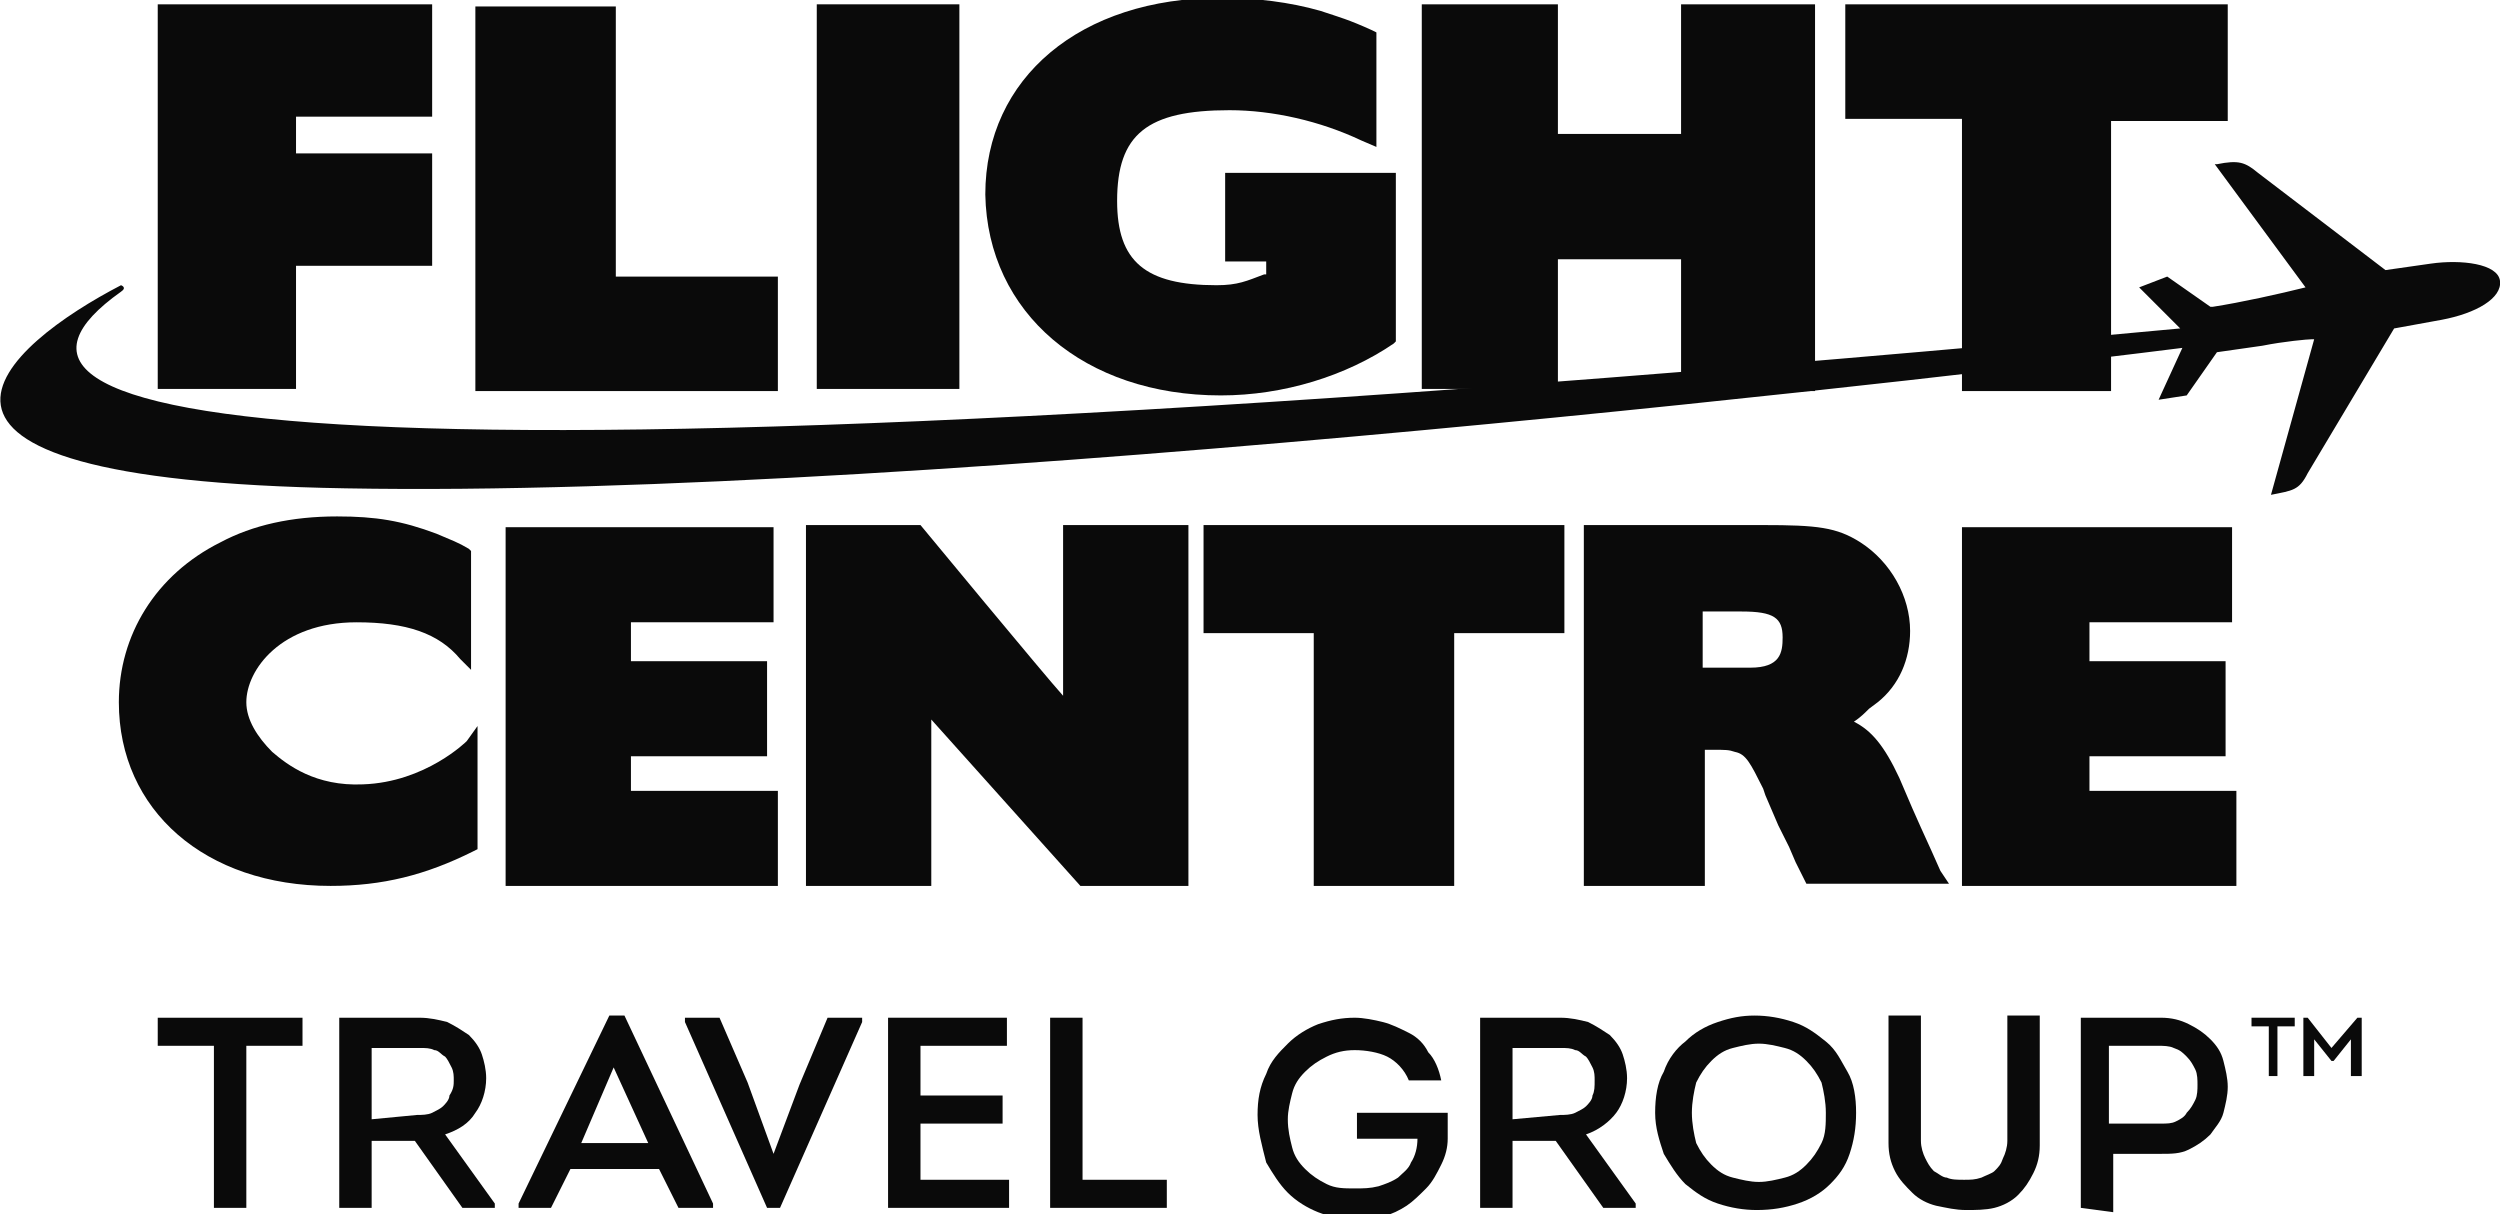
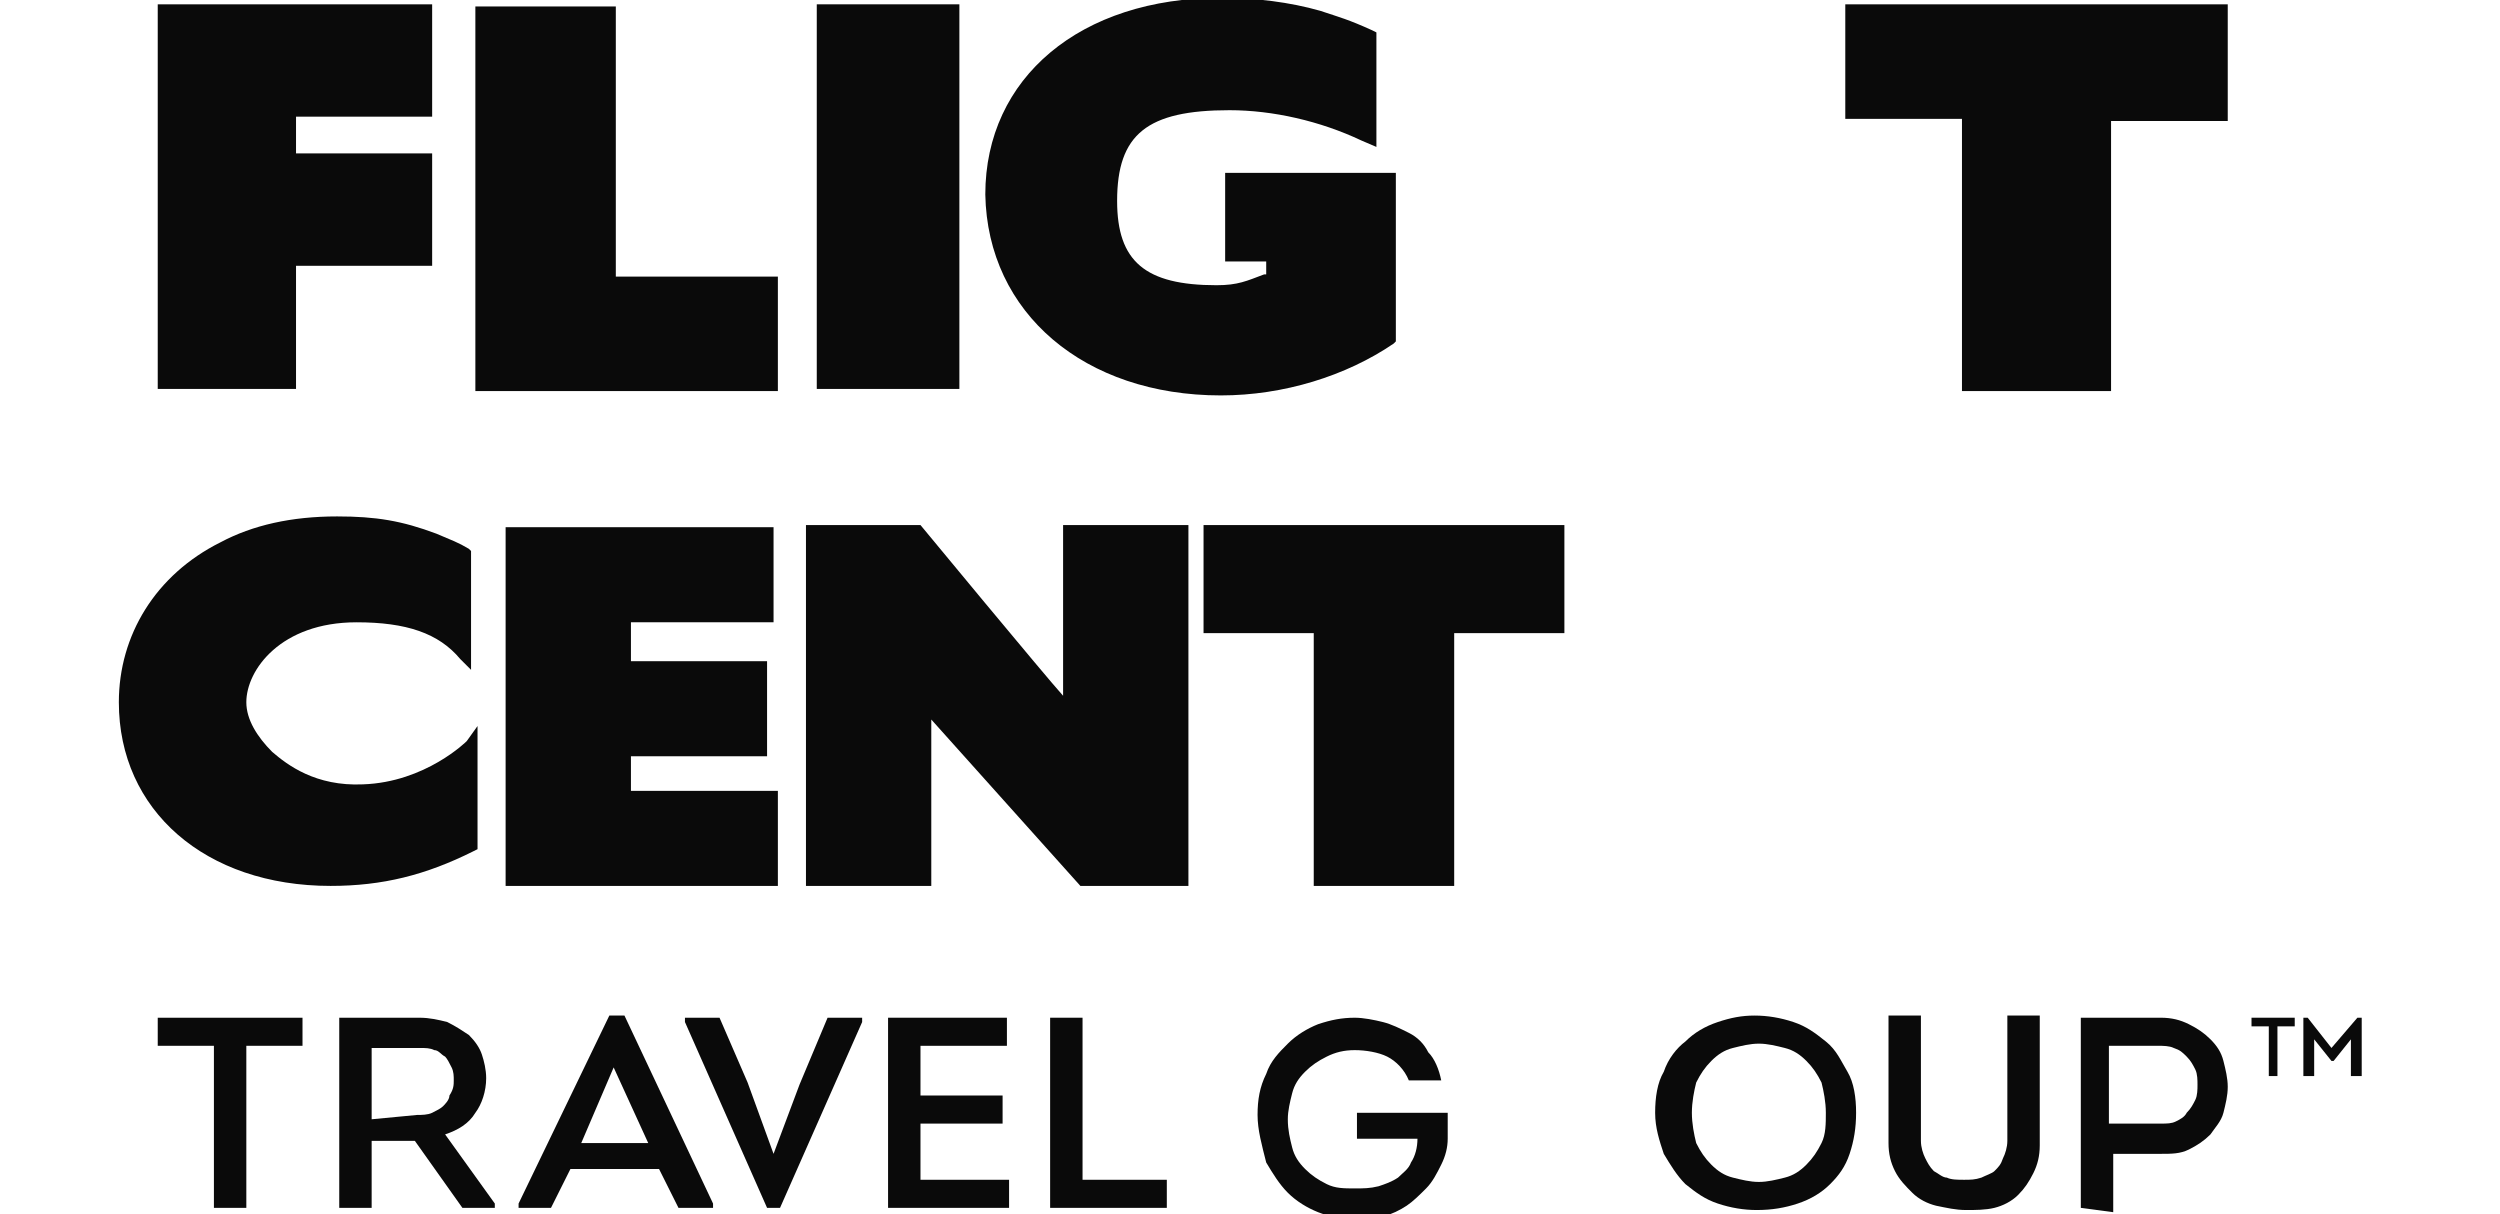
<svg xmlns="http://www.w3.org/2000/svg" version="1.1" id="Layer_1" x="0px" y="0px" width="115.7px" height="56.2px" viewBox="0 0 115.7 56.2" style="enable-background:new 0 0 115.7 56.2;" xml:space="preserve">
  <style type="text/css">
	.st0{fill:#0A0A0A;}
</style>
  <path class="st0" d="M13.7,12.3c0.5,0,6.3,0,6.3,0V7.1c0,0-5.8,0-6.3,0V5.4c0.5,0,6.3,0,6.3,0V0.2H7.3v17.8h6.4  C13.7,18.1,13.7,12.8,13.7,12.3z" />
  <path class="st0" d="M36,12.8c0,0-7,0-7.5,0c0-0.5,0-12.5,0-12.5H22v17.8h14V12.8z" />
  <path class="st0" d="M44.4,0.2h-6.6v17.8h6.6V0.2z" />
  <path class="st0" d="M56.5,18.3c2.9,0,5.8-0.9,8-2.4l0.1-0.1V8h-7.9v4.1c0,0,1.5,0,1.9,0v0.6c0,0-0.1,0-0.1,0  c-0.8,0.3-1.2,0.5-2.2,0.5c-3.3,0-4.6-1.1-4.6-3.9c0-3.1,1.4-4.2,5.2-4.2c2,0,4.2,0.5,6.1,1.4c0,0,0.7,0.3,0.7,0.3V1.5l-0.2-0.1  c-1.1-0.5-1.5-0.6-2.4-0.9c-1.4-0.4-3-0.6-4.6-0.6c-6.5,0-10.9,3.7-10.9,9.1C45.7,14.5,50.2,18.3,56.5,18.3z" />
-   <path class="st0" d="M72.1,12h5.7c0,0.5,0,6.1,0,6.1H84V0.2h-6.2c0,0,0,5.5,0,6h-5.7c0-0.5,0-6,0-6h-6.3v17.8h6.3  C72.1,18.1,72.1,12.5,72.1,12z" />
  <path class="st0" d="M90.8,18.1h6.9c0,0,0-12,0-12.5c0.5,0,5.4,0,5.4,0V0.2H85.4v5.3c0,0,4.9,0,5.4,0C90.8,6.1,90.8,18.1,90.8,18.1z  " />
  <path class="st0" d="M55.7,29.3c0,0,4.6,0,5.1,0c0,0.5,0,11.7,0,11.7h6.5c0,0,0-11.2,0-11.7c0.5,0,5.1,0,5.1,0v-5H55.7V29.3z" />
  <path class="st0" d="M21.6,34.3c0,0-1.9,1.9-4.8,2c-2.2,0.1-3.5-0.9-4.2-1.5c-0.7-0.7-1.2-1.5-1.2-2.3c0-1.5,1.6-3.7,5.1-3.7  c2.3,0,3.8,0.5,4.8,1.7l0.5,0.5v-5.5l-0.1-0.1c-0.5-0.3-0.8-0.4-1.5-0.7c-1.6-0.6-2.8-0.8-4.6-0.8c-2.1,0-3.9,0.4-5.4,1.2  c-3,1.5-4.7,4.3-4.7,7.4c0,5,4,8.5,9.8,8.5c2.4,0,4.4-0.5,6.6-1.6l0.2-0.1v-3.9c0,0,0-1.8,0-1.8L21.6,34.3z" />
  <path class="st0" d="M29.2,35c0.5,0,6.3,0,6.3,0v-4.4c0,0-5.7,0-6.3,0v-1.8c0.5,0,6.6,0,6.6,0v-4.4H23.4V41H36v-4.4c0,0-6.3,0-6.8,0  V35z" />
-   <path class="st0" d="M96.7,36.6V35c0.5,0,6.3,0,6.3,0v-4.4c0,0-5.7,0-6.3,0v-1.8c0.5,0,6.6,0,6.6,0v-4.4H90.8V41h12.7v-4.4  C103.5,36.6,97.2,36.6,96.7,36.6z" />
  <path class="st0" d="M49.2,32.2c-0.9-1-6.6-7.9-6.6-7.9h-5.3V41h5.8c0,0,0-6.5,0-7.7c0.9,1,6.9,7.7,6.9,7.7h5V24.3h-5.8  C49.2,24.3,49.2,30.9,49.2,32.2z" />
-   <path class="st0" d="M89.8,40.3c0,0-0.4-0.9-0.4-0.9l-0.5-1.1c0,0-0.4-0.9-0.4-0.9l-0.6-1.4c-0.7-1.5-1.3-2.2-2.1-2.6  c0.3-0.2,0.5-0.4,0.7-0.6l0.4-0.3c1-0.8,1.5-2,1.5-3.3c0-1.6-0.9-3.2-2.3-4.1c-1.1-0.7-2-0.8-4.5-0.8h-8.3V41h5.6c0,0,0-5.8,0-6.3  c0.2,0,0.3,0,0.3,0c0.7,0,0.8,0,1.1,0.1c0.5,0.1,0.7,0.5,1.3,1.7l0.1,0.3l0.6,1.4l0.5,1l0.3,0.7c0,0,0.5,1,0.5,1h6.6L89.8,40.3z   M81,30.9c0,0-0.5,0-0.5,0c0,0-0.3,0-0.3,0s-1,0-1.4,0v-2.6c0.4,0,1.8,0,1.8,0c1.5,0,1.9,0.3,1.9,1.2C82.5,30.2,82.4,30.9,81,30.9z" />
-   <path class="st0" d="M115.7,13c-0.1-0.8-1.8-1-3.2-0.8l-2.1,0.3l-5.9-4.5c-0.6-0.5-0.9-0.6-1.9-0.4l-0.1,0l4.2,5.7  c-1.2,0.3-3,0.7-4.3,0.9l-0.1,0l-2-1.4L99,13.3l1.9,1.9C12.8,23.4-3,19.6,5.6,13.5c0.3-0.2,0-0.3,0-0.3c-5.2,2.7-13.1,9,10.4,9.4  c27.4,0.5,77.1-5.5,85-6.5l-1.1,2.4l1.3-0.2l1.4-2l2.1-0.3c1-0.2,2.1-0.3,2.3-0.3l0.1,0l-2,7.2c1-0.2,1.3-0.2,1.7-1l4-6.7l2.2-0.4  C114.6,14.5,115.8,13.8,115.7,13z" />
  <path class="st0" d="M7.3,48.4v-1.3H14v1.3h-2.6v7.5H9.9v-7.5H7.3z" />
  <path class="st0" d="M22.9,55.7v0.2h-1.5l-2.2-3.1h-2v3.1h-1.5v-8.8h3.7c0.5,0,0.9,0.1,1.3,0.2c0.4,0.2,0.7,0.4,1,0.6  c0.3,0.3,0.5,0.6,0.6,0.9c0.1,0.3,0.2,0.7,0.2,1.1c0,0.6-0.2,1.2-0.5,1.6c-0.3,0.5-0.8,0.8-1.4,1L22.9,55.7z M19.3,51.6  c0.2,0,0.5,0,0.7-0.1c0.2-0.1,0.4-0.2,0.5-0.3c0.1-0.1,0.3-0.3,0.3-0.5C21,50.4,21,50.2,21,50c0-0.2,0-0.4-0.1-0.6  c-0.1-0.2-0.2-0.4-0.3-0.5c-0.2-0.1-0.3-0.3-0.5-0.3c-0.2-0.1-0.4-0.1-0.7-0.1h-2.2v3.3L19.3,51.6L19.3,51.6z" />
  <path class="st0" d="M26.4,54.1l-0.9,1.8H24v-0.2l4.2-8.7h0.7l4.1,8.7v0.2h-1.6l-0.9-1.8H26.4z M26.9,52.9H30l-1.6-3.5L26.9,52.9z" />
  <path class="st0" d="M35.8,53.4l1.2-3.2l1.3-3.1h1.6v0.2l-3.8,8.6h-0.6l-3.8-8.6v-0.2h1.6l1.3,3L35.8,53.4L35.8,53.4L35.8,53.4z" />
  <path class="st0" d="M46.6,48.4h-4v2.3h3.8V52h-3.8v2.6h4.1v1.3h-5.6v-8.8h5.5V48.4z" />
  <path class="st0" d="M50.1,54.6H54v1.3h-5.4v-8.8h1.5V54.6z" />
  <path class="st0" d="M58.2,51.6c0-0.7,0.1-1.3,0.4-1.9c0.2-0.6,0.6-1,1-1.4c0.4-0.4,0.9-0.7,1.4-0.9c0.6-0.2,1.1-0.3,1.7-0.3  c0.4,0,0.9,0.1,1.3,0.2c0.4,0.1,0.8,0.3,1.2,0.5c0.4,0.2,0.7,0.5,0.9,0.9c0.3,0.3,0.5,0.8,0.6,1.3h-1.5c-0.2-0.5-0.6-0.9-1-1.1  s-1-0.3-1.5-0.3c-0.5,0-0.9,0.1-1.3,0.3c-0.4,0.2-0.7,0.4-1,0.7c-0.3,0.3-0.5,0.6-0.6,1c-0.1,0.4-0.2,0.8-0.2,1.2  c0,0.5,0.1,0.9,0.2,1.3c0.1,0.4,0.3,0.7,0.6,1c0.3,0.3,0.6,0.5,1,0.7c0.4,0.2,0.8,0.2,1.3,0.2c0.4,0,0.7,0,1.1-0.1  c0.3-0.1,0.6-0.2,0.9-0.4c0.2-0.2,0.5-0.4,0.6-0.7c0.2-0.3,0.3-0.7,0.3-1.1h-2.8v-1.2h4.2c0,0.4,0,0.8,0,1.2c0,0.4-0.1,0.8-0.3,1.2  c-0.2,0.4-0.4,0.8-0.7,1.1c-0.3,0.3-0.6,0.6-0.9,0.8c-0.3,0.2-0.7,0.4-1.1,0.5c-0.4,0.1-0.8,0.1-1.3,0.1c-0.6,0-1.2-0.1-1.7-0.3  c-0.5-0.2-1-0.5-1.4-0.9c-0.4-0.4-0.7-0.9-1-1.4C58.4,53,58.2,52.3,58.2,51.6z" />
-   <path class="st0" d="M75.7,55.7v0.2h-1.5l-2.2-3.1h-2v3.1h-1.5v-8.8h3.7c0.5,0,0.9,0.1,1.3,0.2c0.4,0.2,0.7,0.4,1,0.6  c0.3,0.3,0.5,0.6,0.6,0.9c0.1,0.3,0.2,0.7,0.2,1.1c0,0.6-0.2,1.2-0.5,1.6s-0.8,0.8-1.4,1L75.7,55.7z M72.2,51.6c0.2,0,0.5,0,0.7-0.1  c0.2-0.1,0.4-0.2,0.5-0.3c0.1-0.1,0.3-0.3,0.3-0.5c0.1-0.2,0.1-0.4,0.1-0.7c0-0.2,0-0.4-0.1-0.6c-0.1-0.2-0.2-0.4-0.3-0.5  c-0.2-0.1-0.3-0.3-0.5-0.3c-0.2-0.1-0.4-0.1-0.7-0.1h-2.2v3.3L72.2,51.6L72.2,51.6z" />
  <path class="st0" d="M85.9,51.5c0,0.7-0.1,1.3-0.3,1.9c-0.2,0.6-0.5,1-0.9,1.4c-0.4,0.4-0.9,0.7-1.5,0.9c-0.6,0.2-1.2,0.3-1.9,0.3  c-0.6,0-1.2-0.1-1.8-0.3c-0.6-0.2-1-0.5-1.5-0.9c-0.4-0.4-0.7-0.9-1-1.4c-0.2-0.6-0.4-1.2-0.4-1.9c0-0.7,0.1-1.4,0.4-1.9  c0.2-0.6,0.6-1.1,1-1.4c0.4-0.4,0.9-0.7,1.5-0.9c0.6-0.2,1.1-0.3,1.7-0.3c0.6,0,1.2,0.1,1.8,0.3c0.6,0.2,1,0.5,1.5,0.9  s0.7,0.9,1,1.4C85.8,50.1,85.9,50.8,85.9,51.5z M78.3,51.5c0,0.5,0.1,1,0.2,1.4c0.2,0.4,0.4,0.7,0.7,1c0.3,0.3,0.6,0.5,1,0.6  c0.4,0.1,0.8,0.2,1.2,0.2c0.4,0,0.8-0.1,1.2-0.2c0.4-0.1,0.7-0.3,1-0.6c0.3-0.3,0.5-0.6,0.7-1c0.2-0.4,0.2-0.9,0.2-1.4  c0-0.5-0.1-1-0.2-1.4c-0.2-0.4-0.4-0.7-0.7-1c-0.3-0.3-0.6-0.5-1-0.6c-0.4-0.1-0.8-0.2-1.2-0.2c-0.4,0-0.8,0.1-1.2,0.2  c-0.4,0.1-0.7,0.3-1,0.6c-0.3,0.3-0.5,0.6-0.7,1C78.4,50.5,78.3,51,78.3,51.5z" />
  <path class="st0" d="M91,56c-0.5,0-0.9-0.1-1.4-0.2c-0.4-0.1-0.8-0.3-1.1-0.6c-0.3-0.3-0.6-0.6-0.8-1c-0.2-0.4-0.3-0.8-0.3-1.3v-5.9  h1.5v5.8c0,0.3,0.1,0.6,0.2,0.8c0.1,0.2,0.2,0.4,0.4,0.6c0.2,0.1,0.4,0.3,0.6,0.3c0.2,0.1,0.5,0.1,0.8,0.1c0.3,0,0.5,0,0.8-0.1  c0.2-0.1,0.5-0.2,0.6-0.3c0.2-0.2,0.3-0.3,0.4-0.6c0.1-0.2,0.2-0.5,0.2-0.8v-5.8h1.5V53c0,0.5-0.1,0.9-0.3,1.3  c-0.2,0.4-0.4,0.7-0.7,1c-0.3,0.3-0.7,0.5-1.1,0.6C91.9,56,91.4,56,91,56z" />
  <path class="st0" d="M96.3,55.9v-8.8h3.7c0.5,0,0.9,0.1,1.3,0.3c0.4,0.2,0.7,0.4,1,0.7c0.3,0.3,0.5,0.6,0.6,1  c0.1,0.4,0.2,0.8,0.2,1.2c0,0.4-0.1,0.8-0.2,1.2c-0.1,0.4-0.4,0.7-0.6,1c-0.3,0.3-0.6,0.5-1,0.7c-0.4,0.2-0.8,0.2-1.3,0.2h-2.2v2.7  L96.3,55.9L96.3,55.9z M100,52c0.3,0,0.5,0,0.7-0.1c0.2-0.1,0.4-0.2,0.5-0.4c0.2-0.2,0.3-0.4,0.4-0.6s0.1-0.5,0.1-0.7s0-0.5-0.1-0.7  c-0.1-0.2-0.2-0.4-0.4-0.6c-0.2-0.2-0.3-0.3-0.6-0.4c-0.2-0.1-0.5-0.1-0.7-0.1h-2.3V52H100z" />
  <path class="st0" d="M104.2,47.5v-0.4h2v0.4h-0.8v2.3H105v-2.3H104.2z" />
  <path class="st0" d="M109.1,47.1h0.2v2.7h-0.5v-1.7l-0.8,1h-0.1l-0.8-1v1.7h-0.5v-2.7h0.2l1.1,1.4L109.1,47.1z" />
</svg>